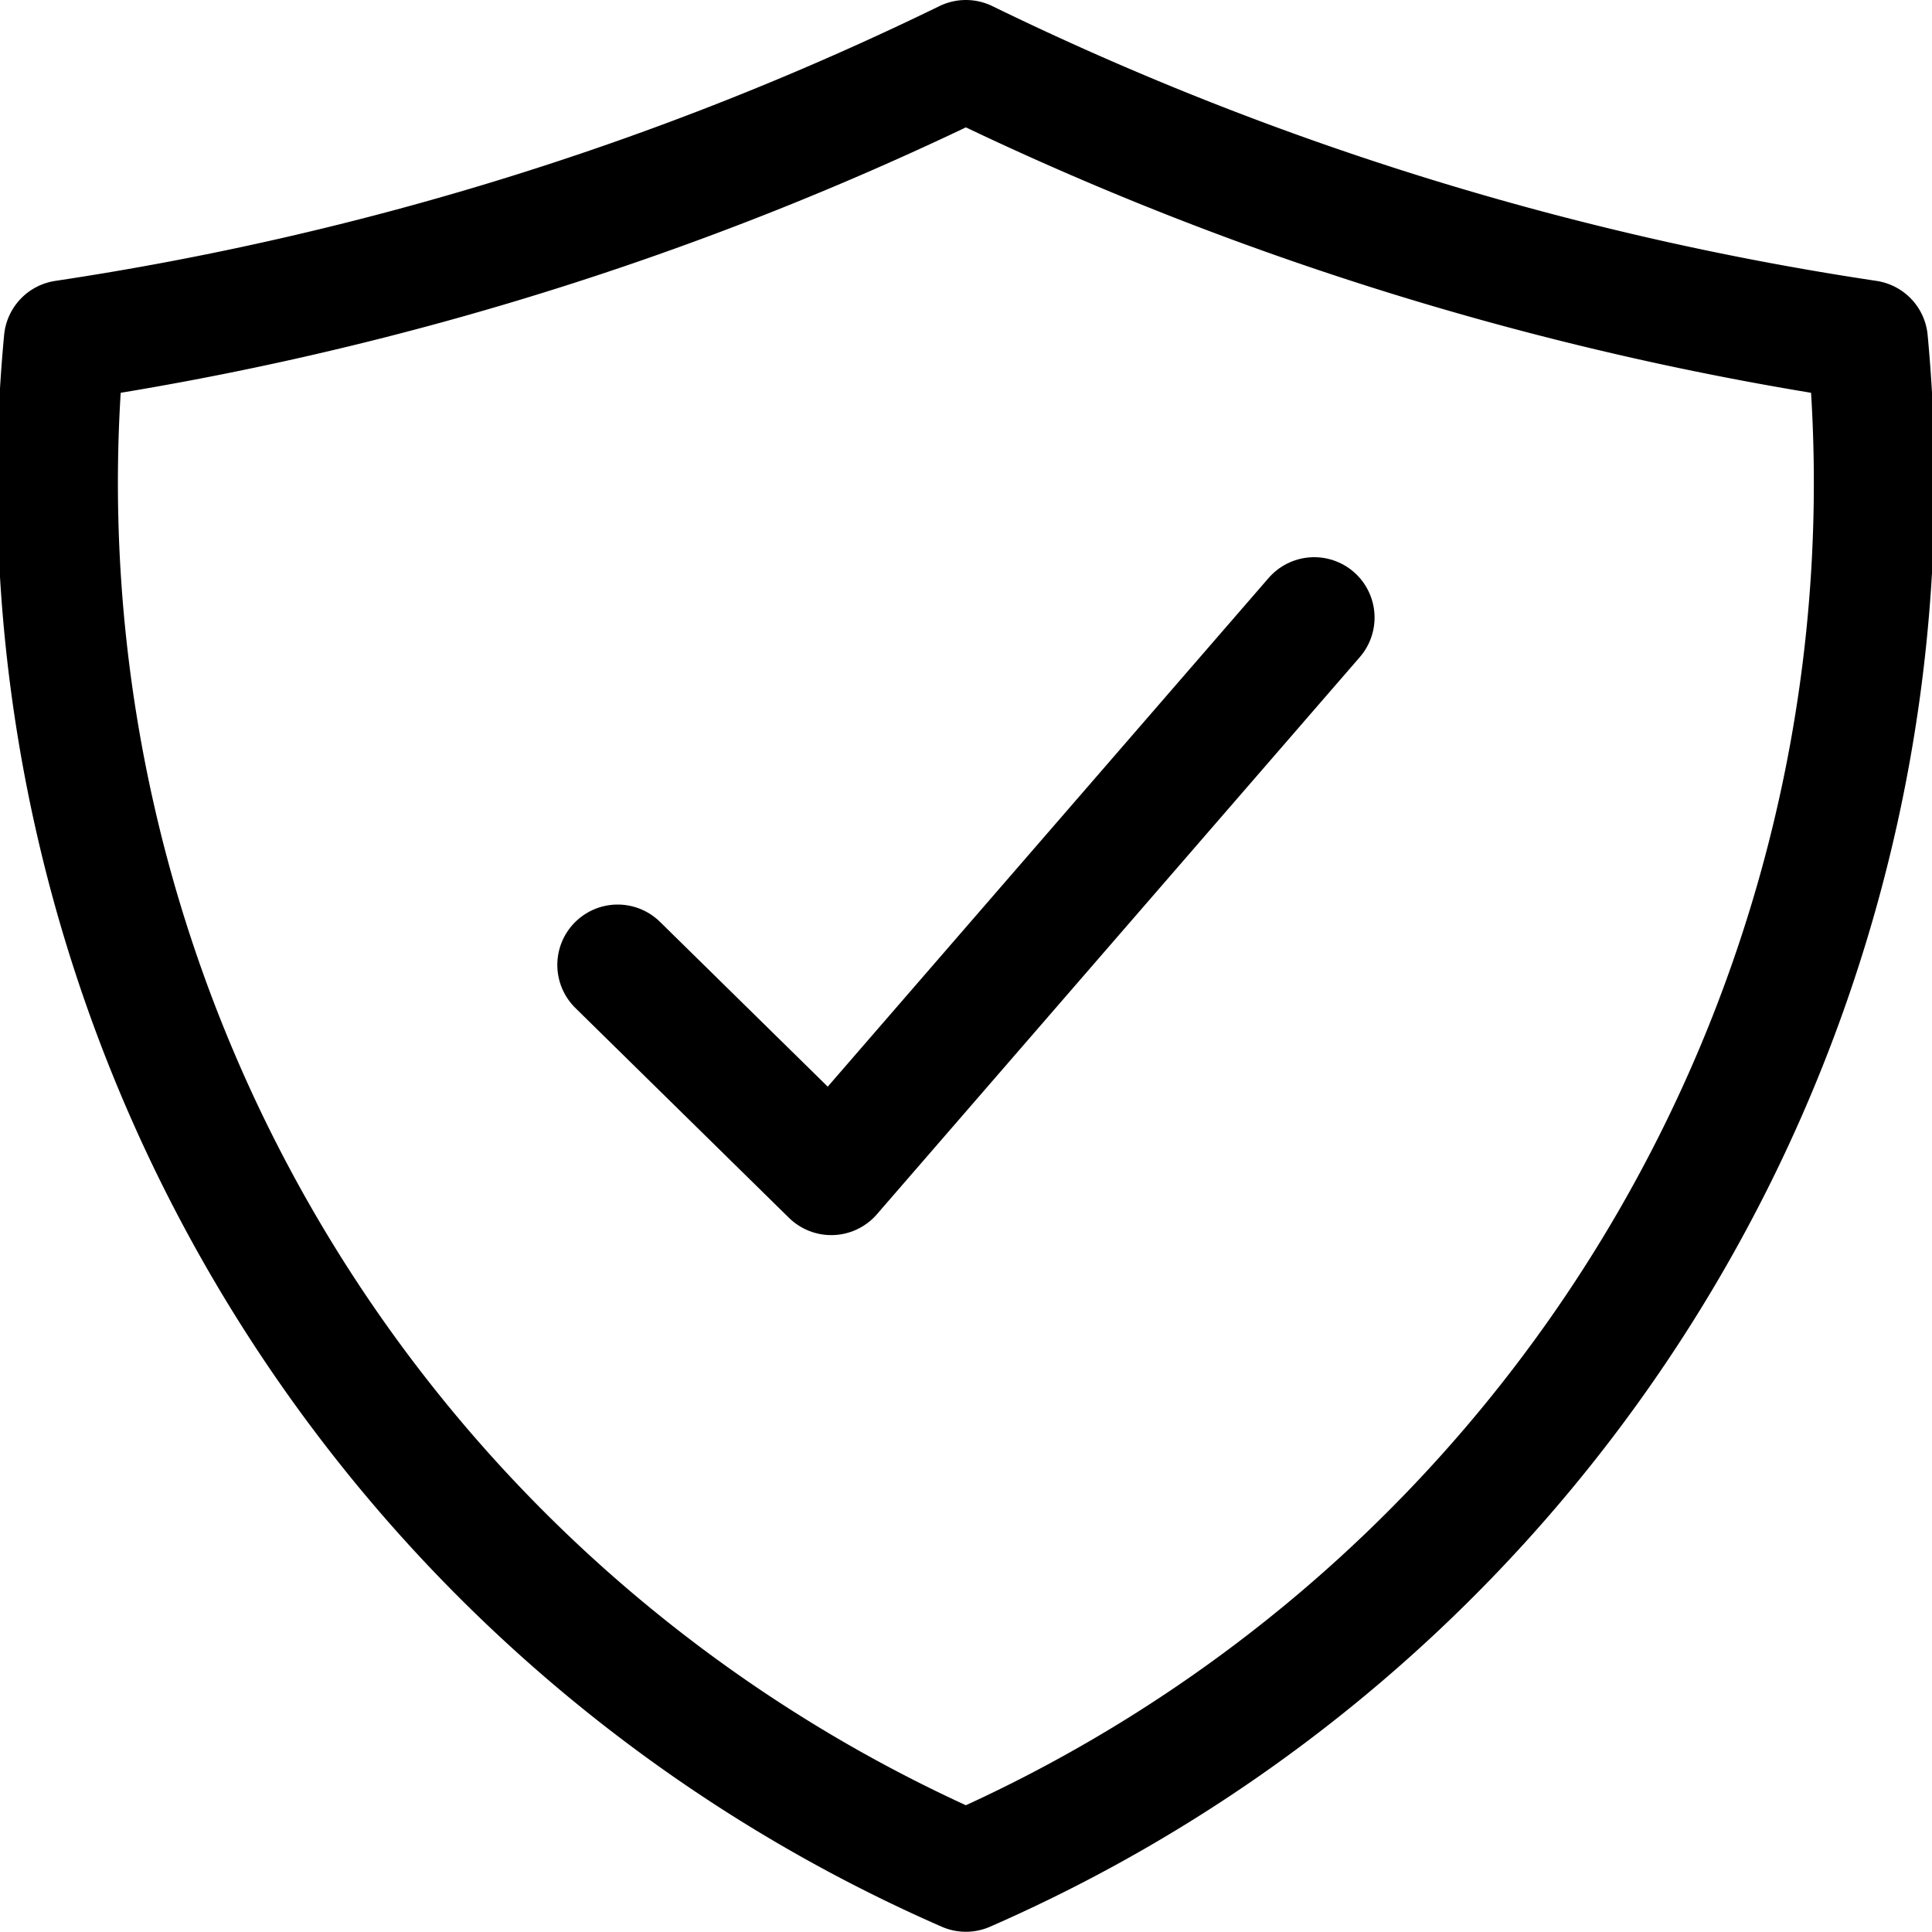
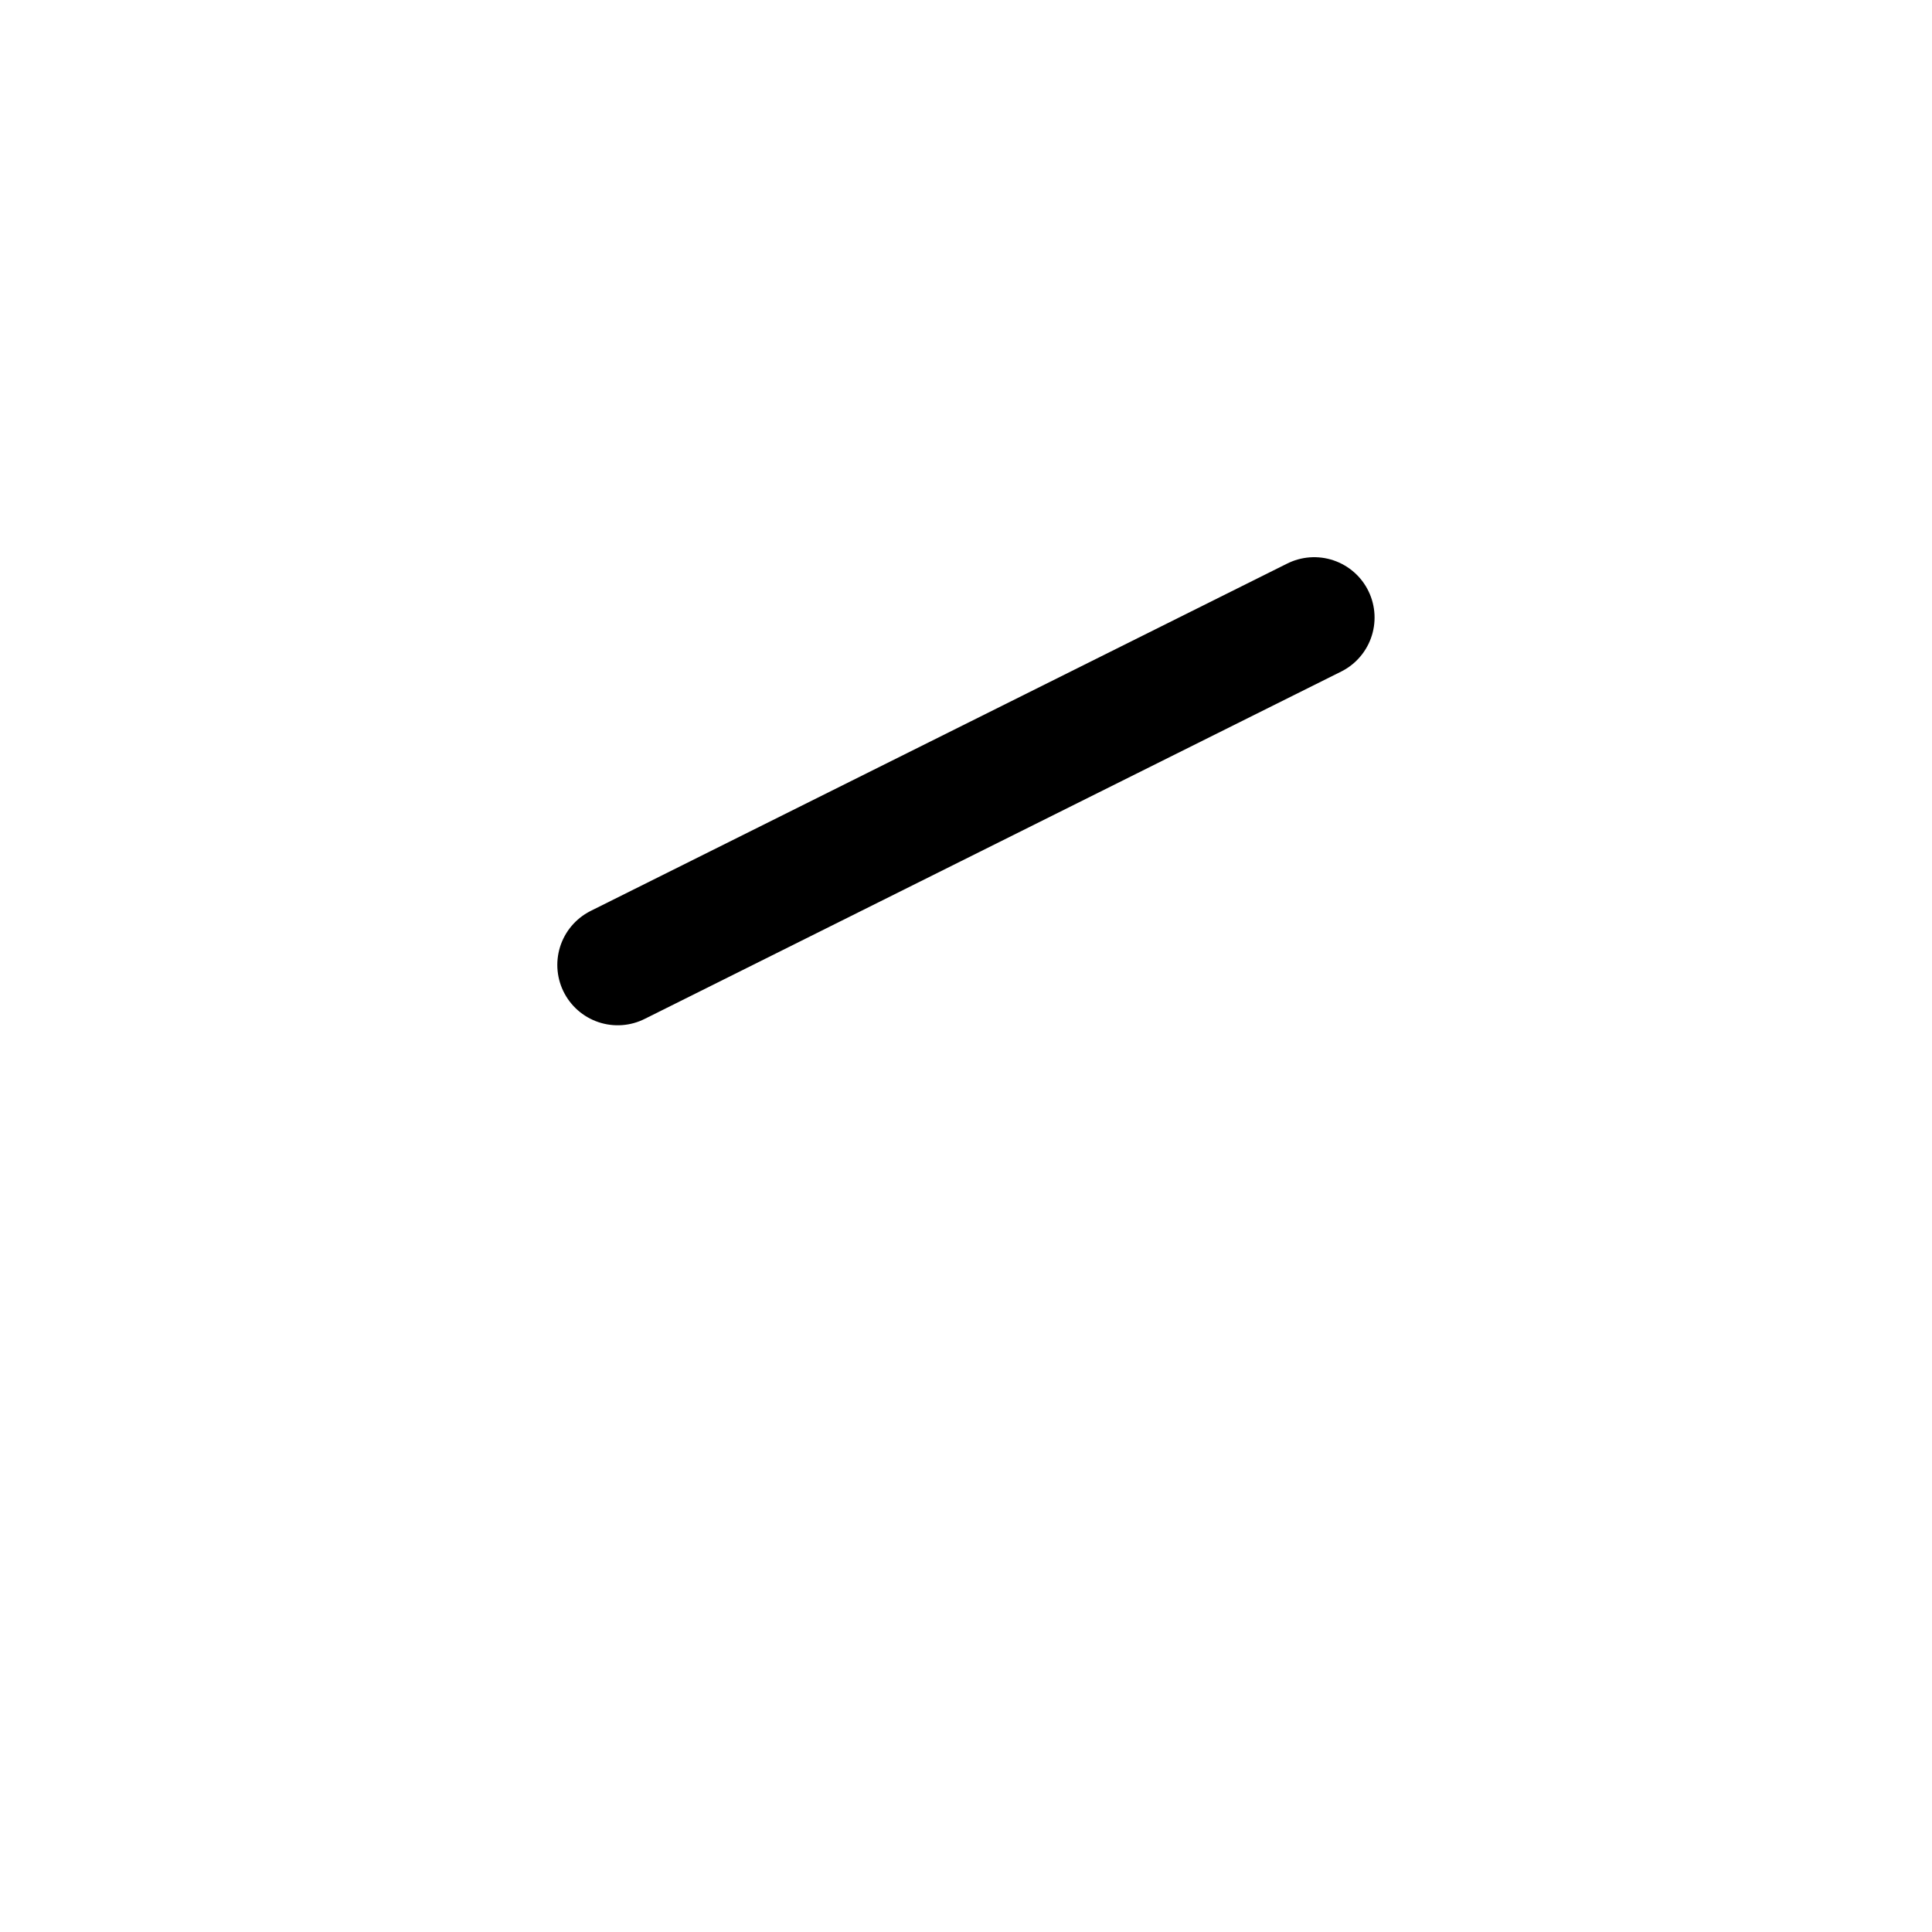
<svg xmlns="http://www.w3.org/2000/svg" width="16.002" height="16" viewBox="0 0 16.002 16">
  <g id="shield-checkmark-outline" transform="translate(-47.5 -47.5)">
-     <path id="Path_119" data-name="Path 119" d="M181.769,176l-4,4.615L176,178.877" transform="translate(-123.384 -123.385)" fill="none" stroke="#000" stroke-linecap="round" stroke-linejoin="round" stroke-width="1" />
-     <path id="Path_120" data-name="Path 120" d="M62.968,50.321A25.756,25.756,0,0,1,55.5,48a25.756,25.756,0,0,1-7.468,2.321A12.553,12.553,0,0,0,55.5,63,12.553,12.553,0,0,0,62.968,50.321Z" transform="translate(0 0)" fill="none" stroke="#000" stroke-linecap="round" stroke-linejoin="round" stroke-width="1" />
+     <path id="Path_119" data-name="Path 119" d="M181.769,176L176,178.877" transform="translate(-123.384 -123.385)" fill="none" stroke="#000" stroke-linecap="round" stroke-linejoin="round" stroke-width="1" />
  </g>
</svg>